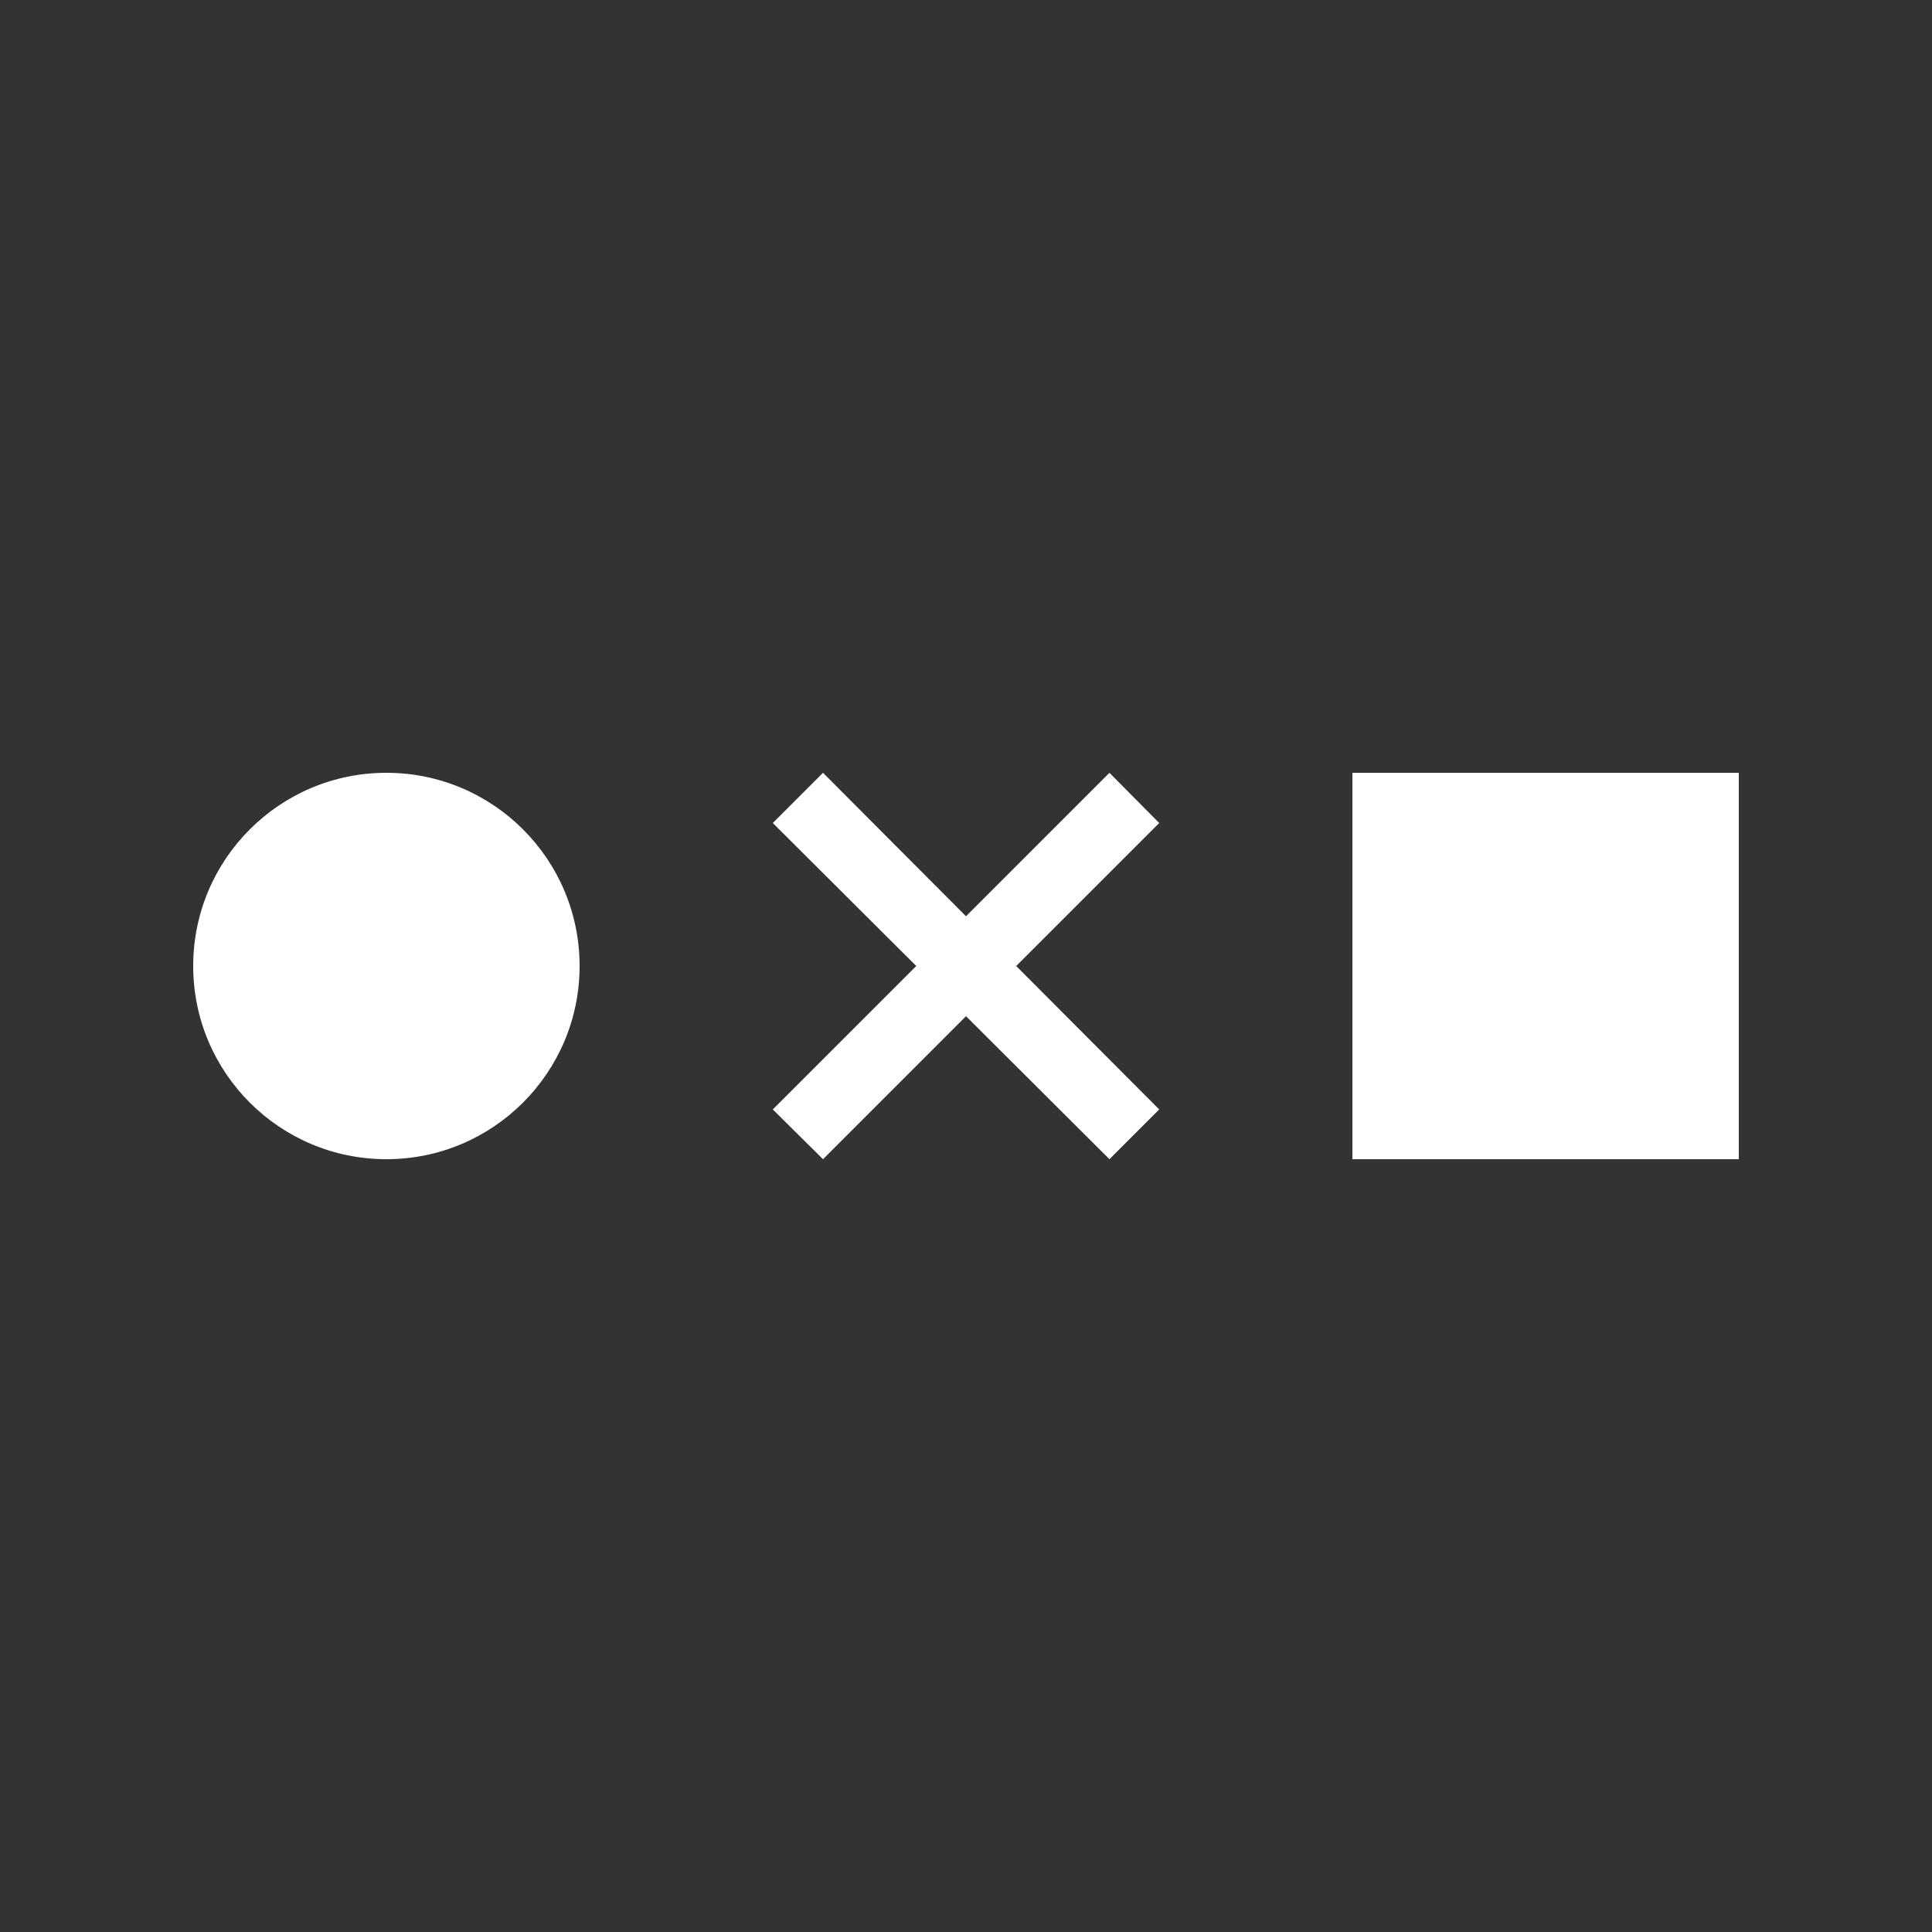
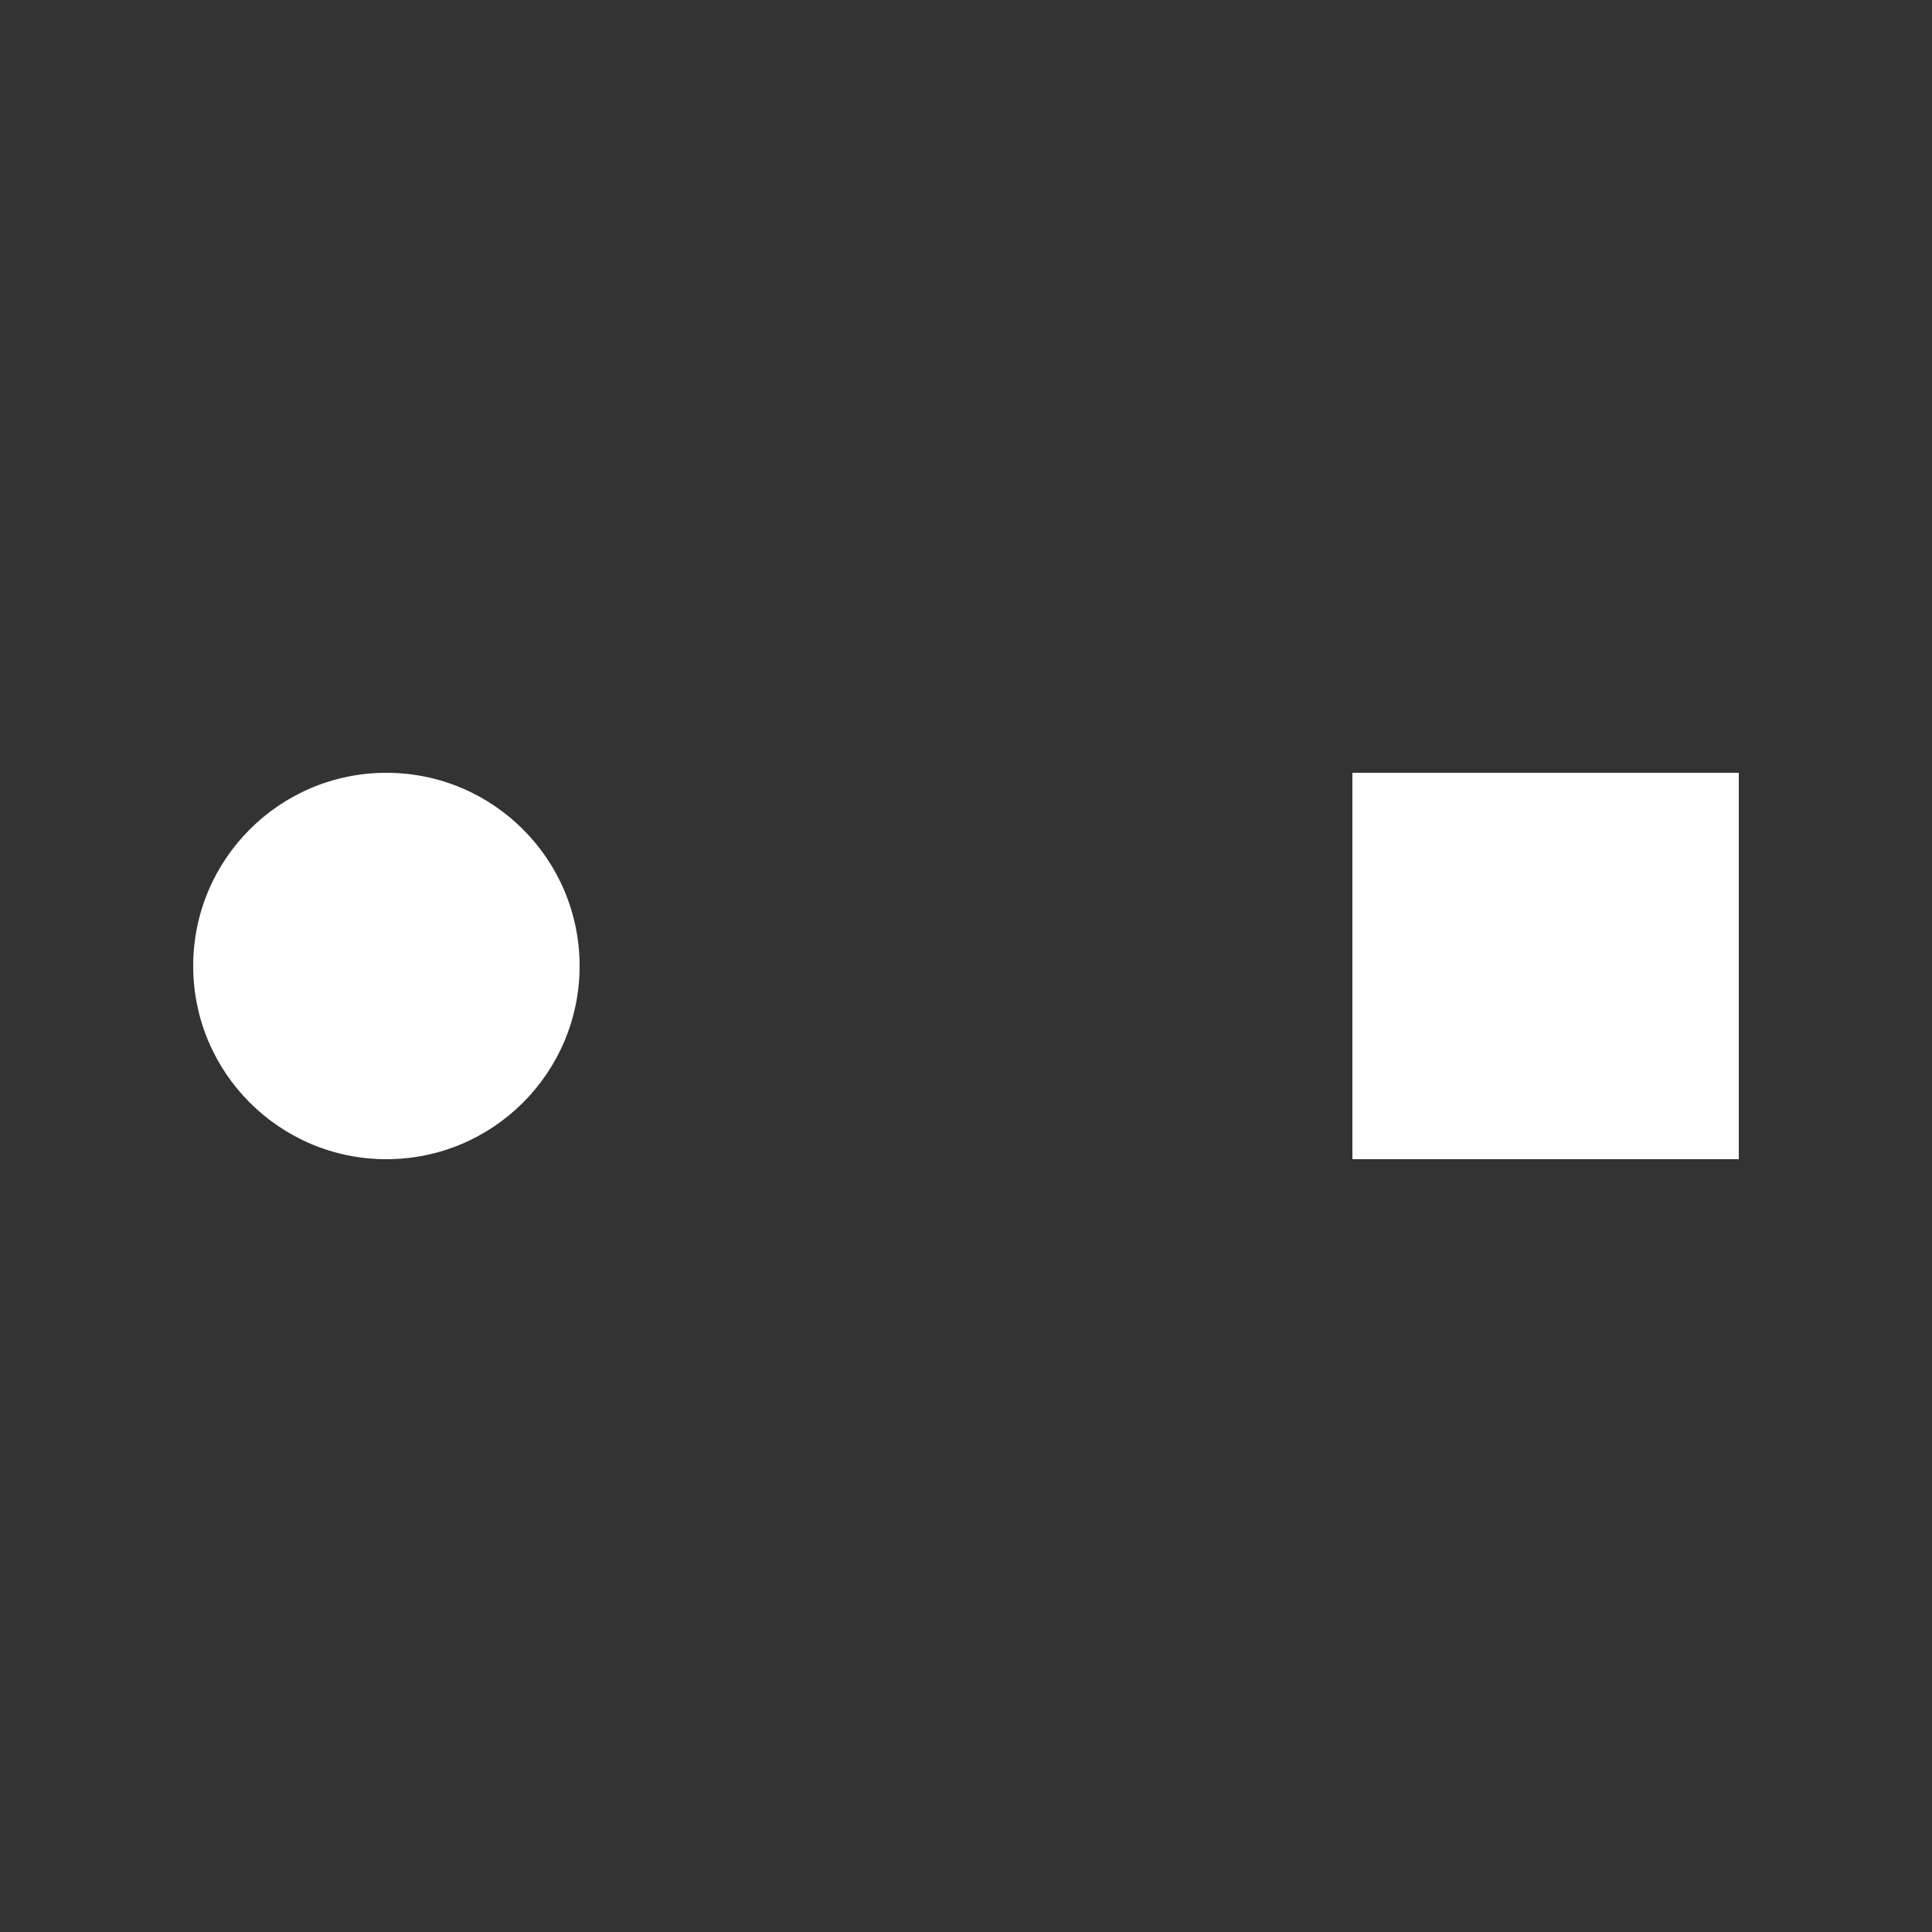
<svg xmlns="http://www.w3.org/2000/svg" width="100" height="100" viewBox="0 0 100 100" fill="none">
  <rect x="0" y="0" width="100" height="100" fill="#333333" stroke="none" />
-   <path fill-rule="evenodd" clip-rule="evenodd" d="M50 47.426L57.425 40L60 42.599L52.598 50L60 57.425L57.425 60L50 52.598L42.599 60L40 57.425L47.426 50L40 42.599L42.599 40L50 47.426Z" fill="white" />
  <circle cx="20" cy="50" r="10" fill="white" />
  <rect x="70" y="40" width="20" height="20" fill="white" />
</svg>